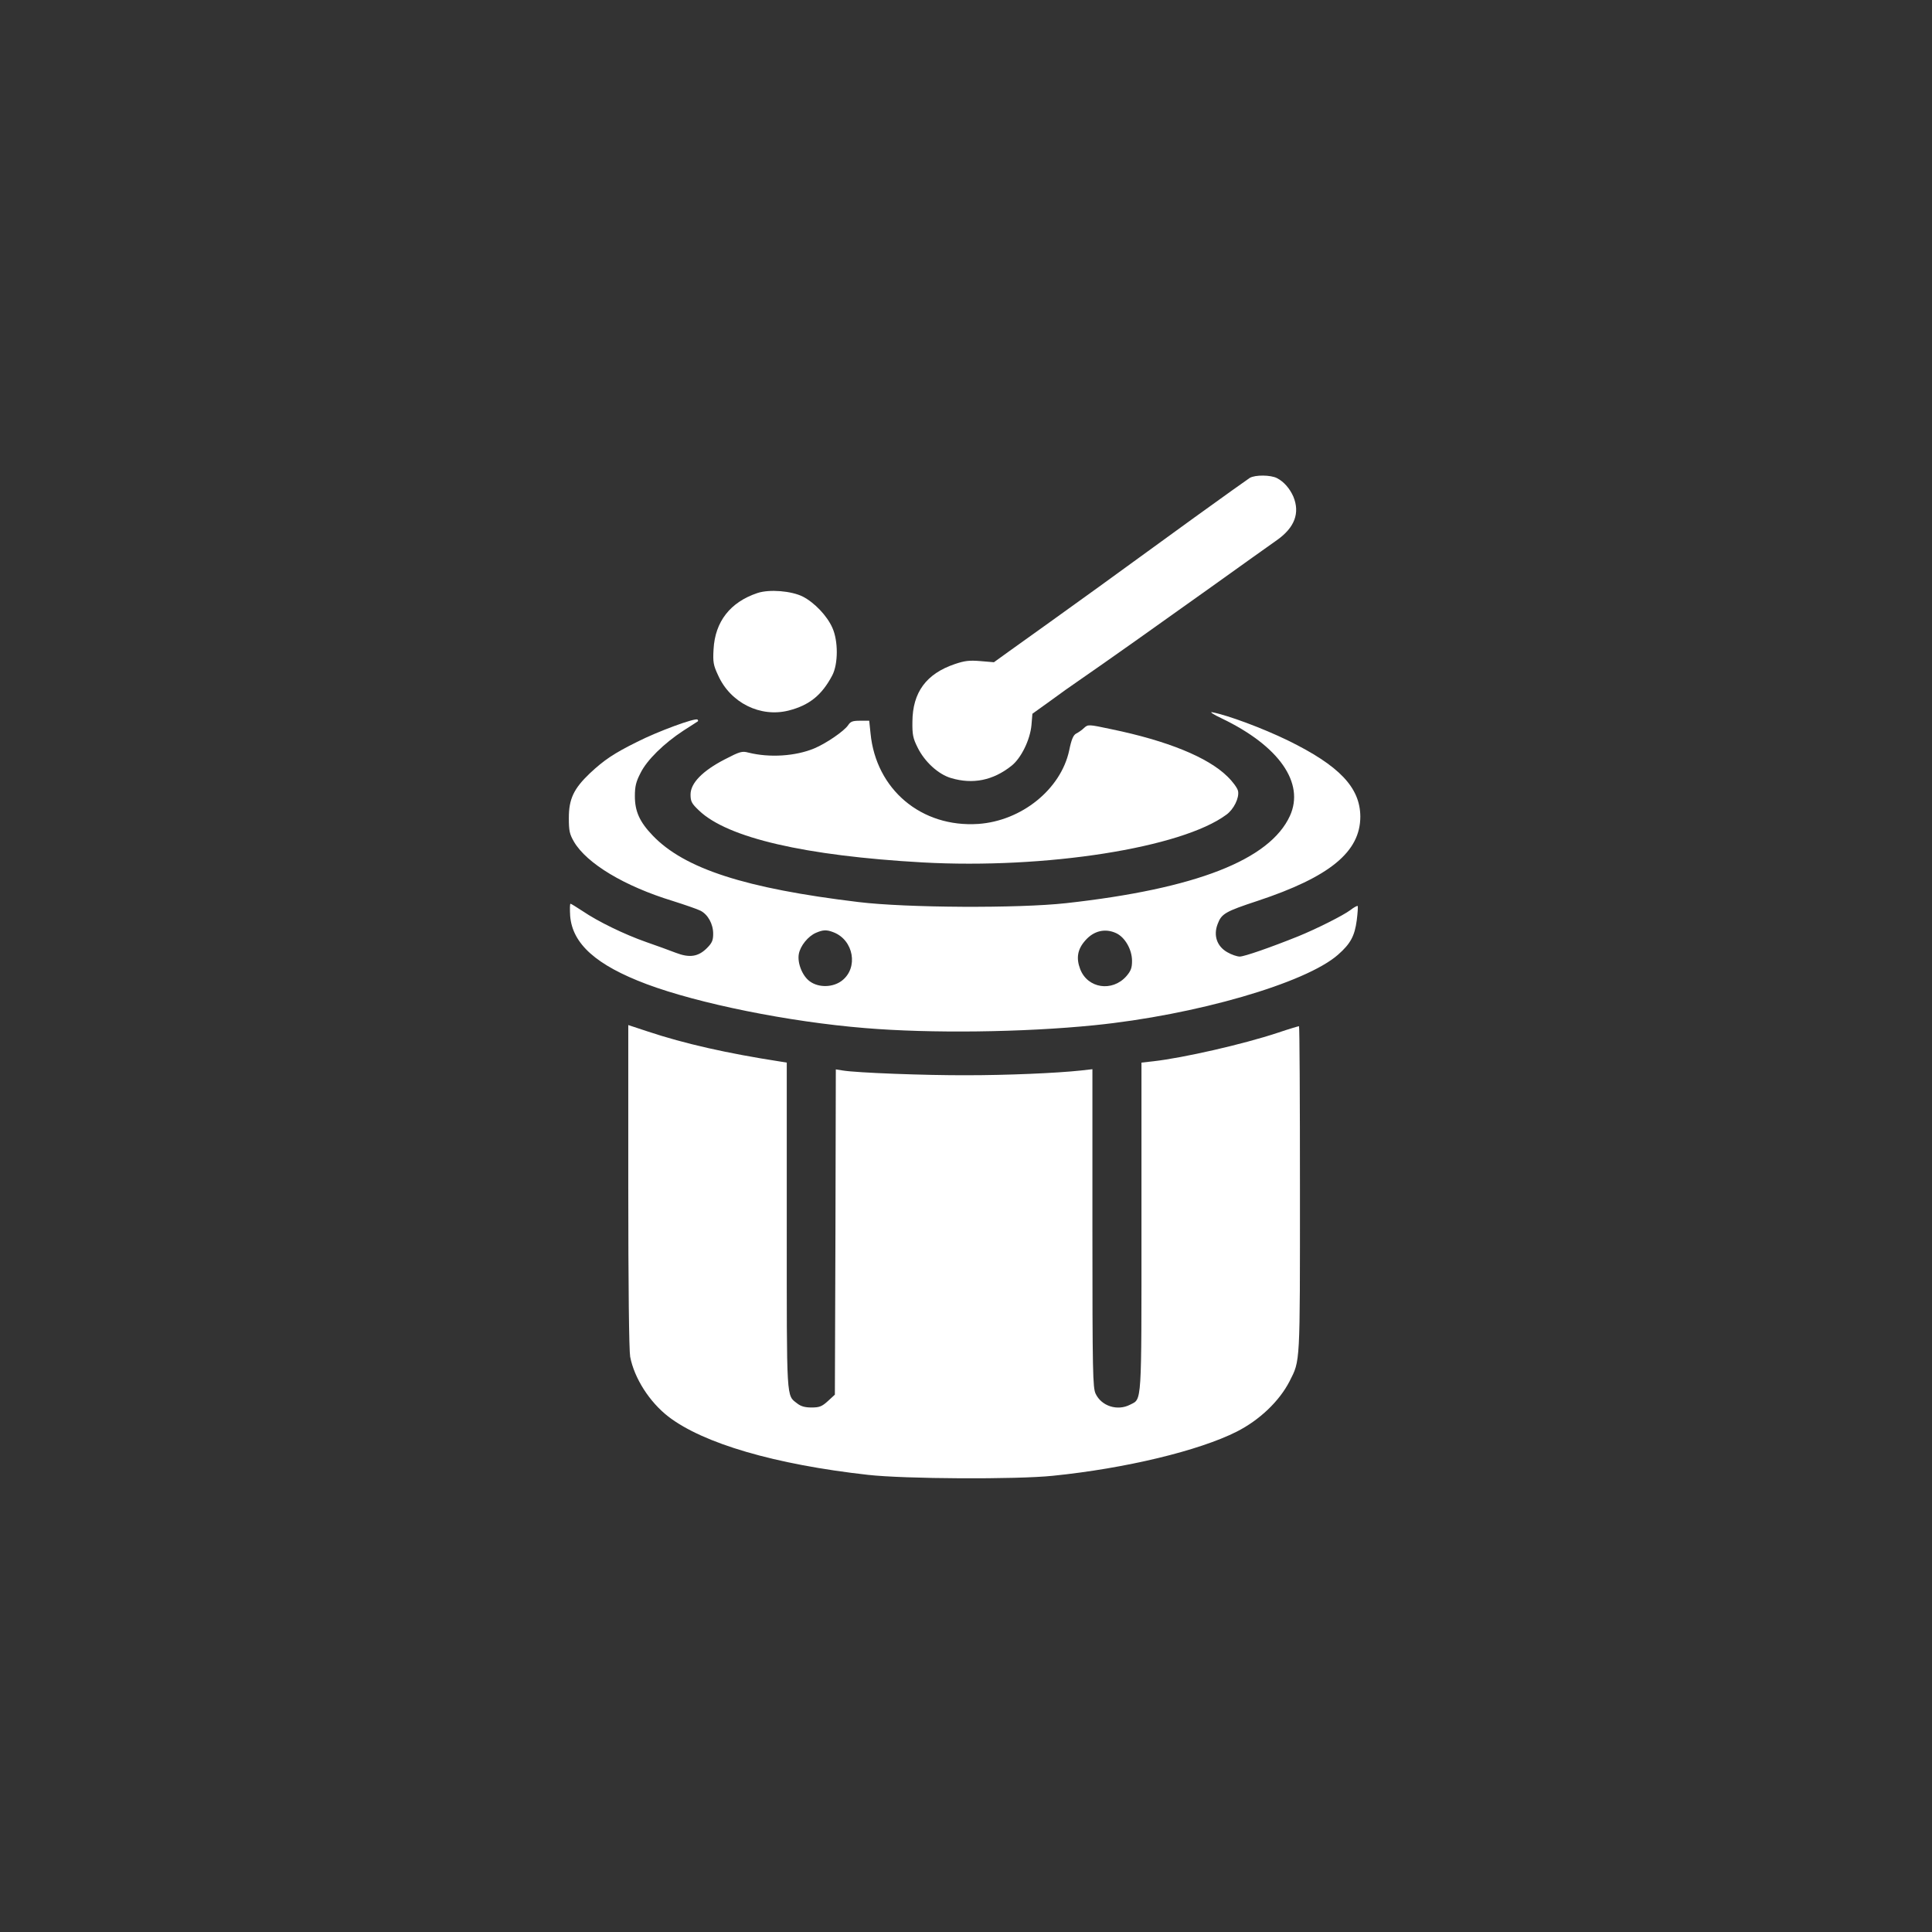
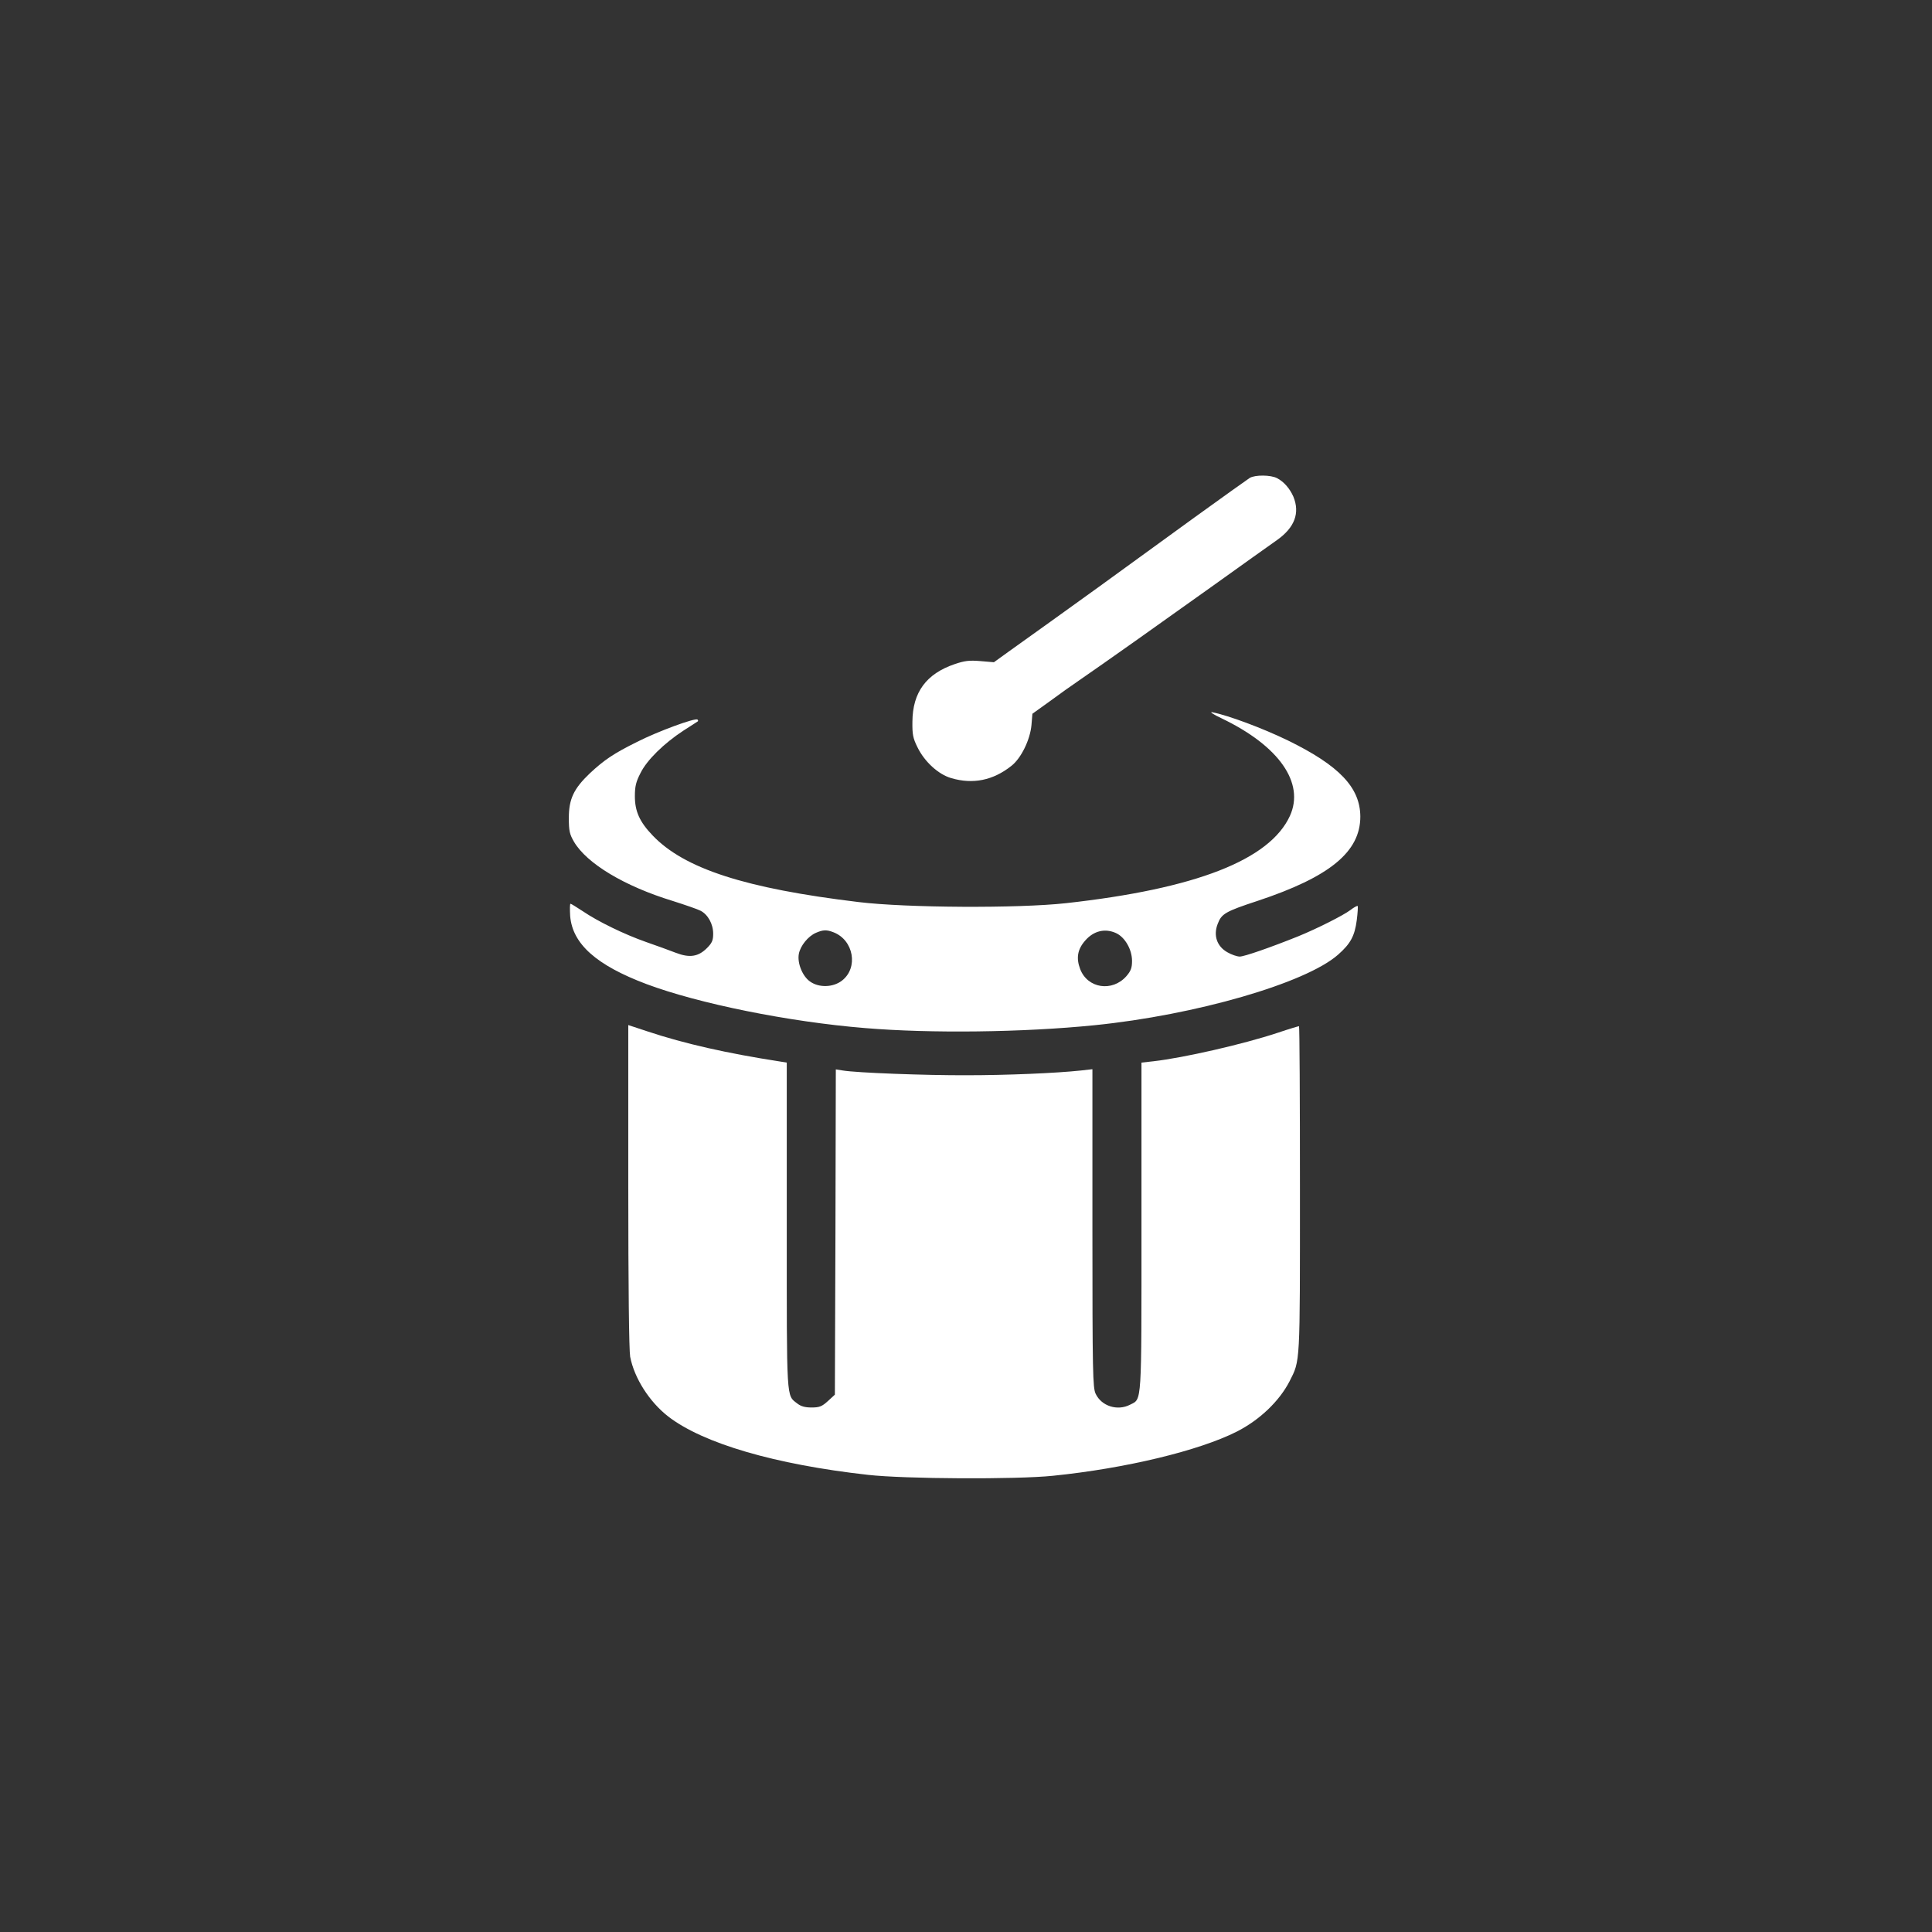
<svg xmlns="http://www.w3.org/2000/svg" version="1.0" width="1024pt" height="1024pt" viewBox="0 0 1024 1024" preserveAspectRatio="xMidYMid meet">
  <rect x="0" y="0" width="1024" height="1024" fill="#333333" stroke="none" />
  <g transform="translate(0,1024) scale(0.1,-0.1)" fill="#ffffff" stroke="none">
    <path d="M6624 7707 c-11 -7 -144 -102 -295 -211 -473 -344 -620 -450 -764 -553 -77 -55 -175 -125 -218 -156 l-79 -57 -71 6 c-59 5 -84 2 -137 -16 -150 -51 -223 -149 -224 -305 -1 -68 3 -88 27 -136 37 -76 110 -143 178 -163 115 -34 222 -13 320 65 51 40 99 138 106 216 l5 60 92 66 c50 37 119 86 153 109 138 95 433 304 703 497 157 112 314 225 349 249 93 66 122 143 86 230 -19 43 -50 79 -87 98 -33 17 -115 18 -144 1z" />
-     <path d="M4015 7097 c-144 -48 -225 -151 -233 -298 -4 -68 -1 -85 24 -138 65 -146 224 -225 374 -187 110 28 176 82 231 186 32 61 32 183 1 252 -28 64 -95 134 -157 166 -60 30 -176 40 -240 19z" />
    <path d="M6476 6432 c304 -146 440 -342 361 -516 -107 -234 -500 -387 -1187 -463 -253 -28 -846 -25 -1100 6 -598 72 -922 176 -1091 353 -69 72 -94 128 -94 208 0 52 6 77 30 123 34 69 124 157 228 225 40 25 74 48 76 49 2 2 1 6 -2 9 -11 11 -212 -63 -320 -118 -125 -62 -175 -96 -251 -167 -85 -81 -111 -136 -111 -236 0 -69 4 -86 27 -126 68 -116 268 -236 523 -314 66 -21 133 -44 148 -52 39 -20 67 -70 67 -122 0 -35 -6 -49 -33 -76 -46 -46 -92 -53 -165 -25 -31 12 -102 38 -157 57 -117 41 -256 109 -337 164 -32 21 -61 39 -64 39 -4 0 -4 -29 -2 -65 12 -148 139 -261 405 -361 275 -103 753 -200 1158 -233 347 -29 838 -23 1215 15 537 54 1121 223 1292 374 66 58 88 99 99 182 5 39 7 73 5 76 -3 2 -20 -7 -38 -21 -38 -29 -182 -101 -278 -140 -147 -59 -285 -107 -309 -107 -14 0 -44 10 -66 23 -55 31 -75 89 -51 150 20 54 41 66 211 122 383 127 545 260 545 447 -1 154 -111 270 -385 404 -134 65 -317 133 -400 149 -16 3 6 -12 51 -33z m-2059 -1133 c108 -41 134 -189 45 -257 -47 -36 -122 -38 -169 -4 -40 28 -68 98 -59 146 8 43 49 94 91 112 37 16 56 17 92 3z m1499 -5 c47 -22 84 -87 84 -147 0 -37 -6 -53 -30 -81 -75 -85 -206 -65 -245 38 -22 58 -14 105 27 151 45 52 106 66 164 39z" />
-     <path d="M4495 6396 c-21 -31 -117 -97 -180 -123 -99 -41 -236 -50 -348 -22 -34 9 -45 6 -126 -36 -118 -61 -181 -126 -181 -186 0 -37 6 -48 45 -85 151 -145 563 -240 1185 -275 652 -36 1373 77 1610 253 39 28 69 89 62 125 -3 16 -28 50 -57 78 -104 102 -319 189 -614 250 -122 26 -124 26 -145 7 -11 -11 -30 -24 -42 -30 -15 -8 -25 -30 -37 -89 -44 -206 -252 -374 -482 -390 -301 -20 -542 182 -571 480 l-7 67 -48 0 c-40 0 -51 -4 -64 -24z" />
    <path d="M3330 3955 c0 -538 4 -872 10 -906 22 -114 102 -239 202 -317 186 -143 566 -254 1058 -309 194 -22 788 -25 980 -5 386 39 775 133 975 234 122 62 226 162 280 267 57 113 55 80 55 1017 0 475 -2 864 -5 865 -3 0 -54 -15 -113 -35 -184 -61 -500 -133 -659 -151 l-63 -7 0 -869 c0 -955 3 -912 -60 -944 -67 -35 -152 -8 -183 58 -15 32 -17 111 -17 877 l0 843 -62 -7 c-131 -14 -391 -25 -603 -25 -219 -1 -586 13 -657 25 l-38 6 -2 -862 -3 -862 -37 -34 c-32 -29 -45 -34 -87 -34 -34 0 -56 6 -75 21 -59 46 -56 1 -56 943 l0 864 -37 6 c-278 43 -505 94 -700 159 l-103 34 0 -852z" />
  </g>
</svg>